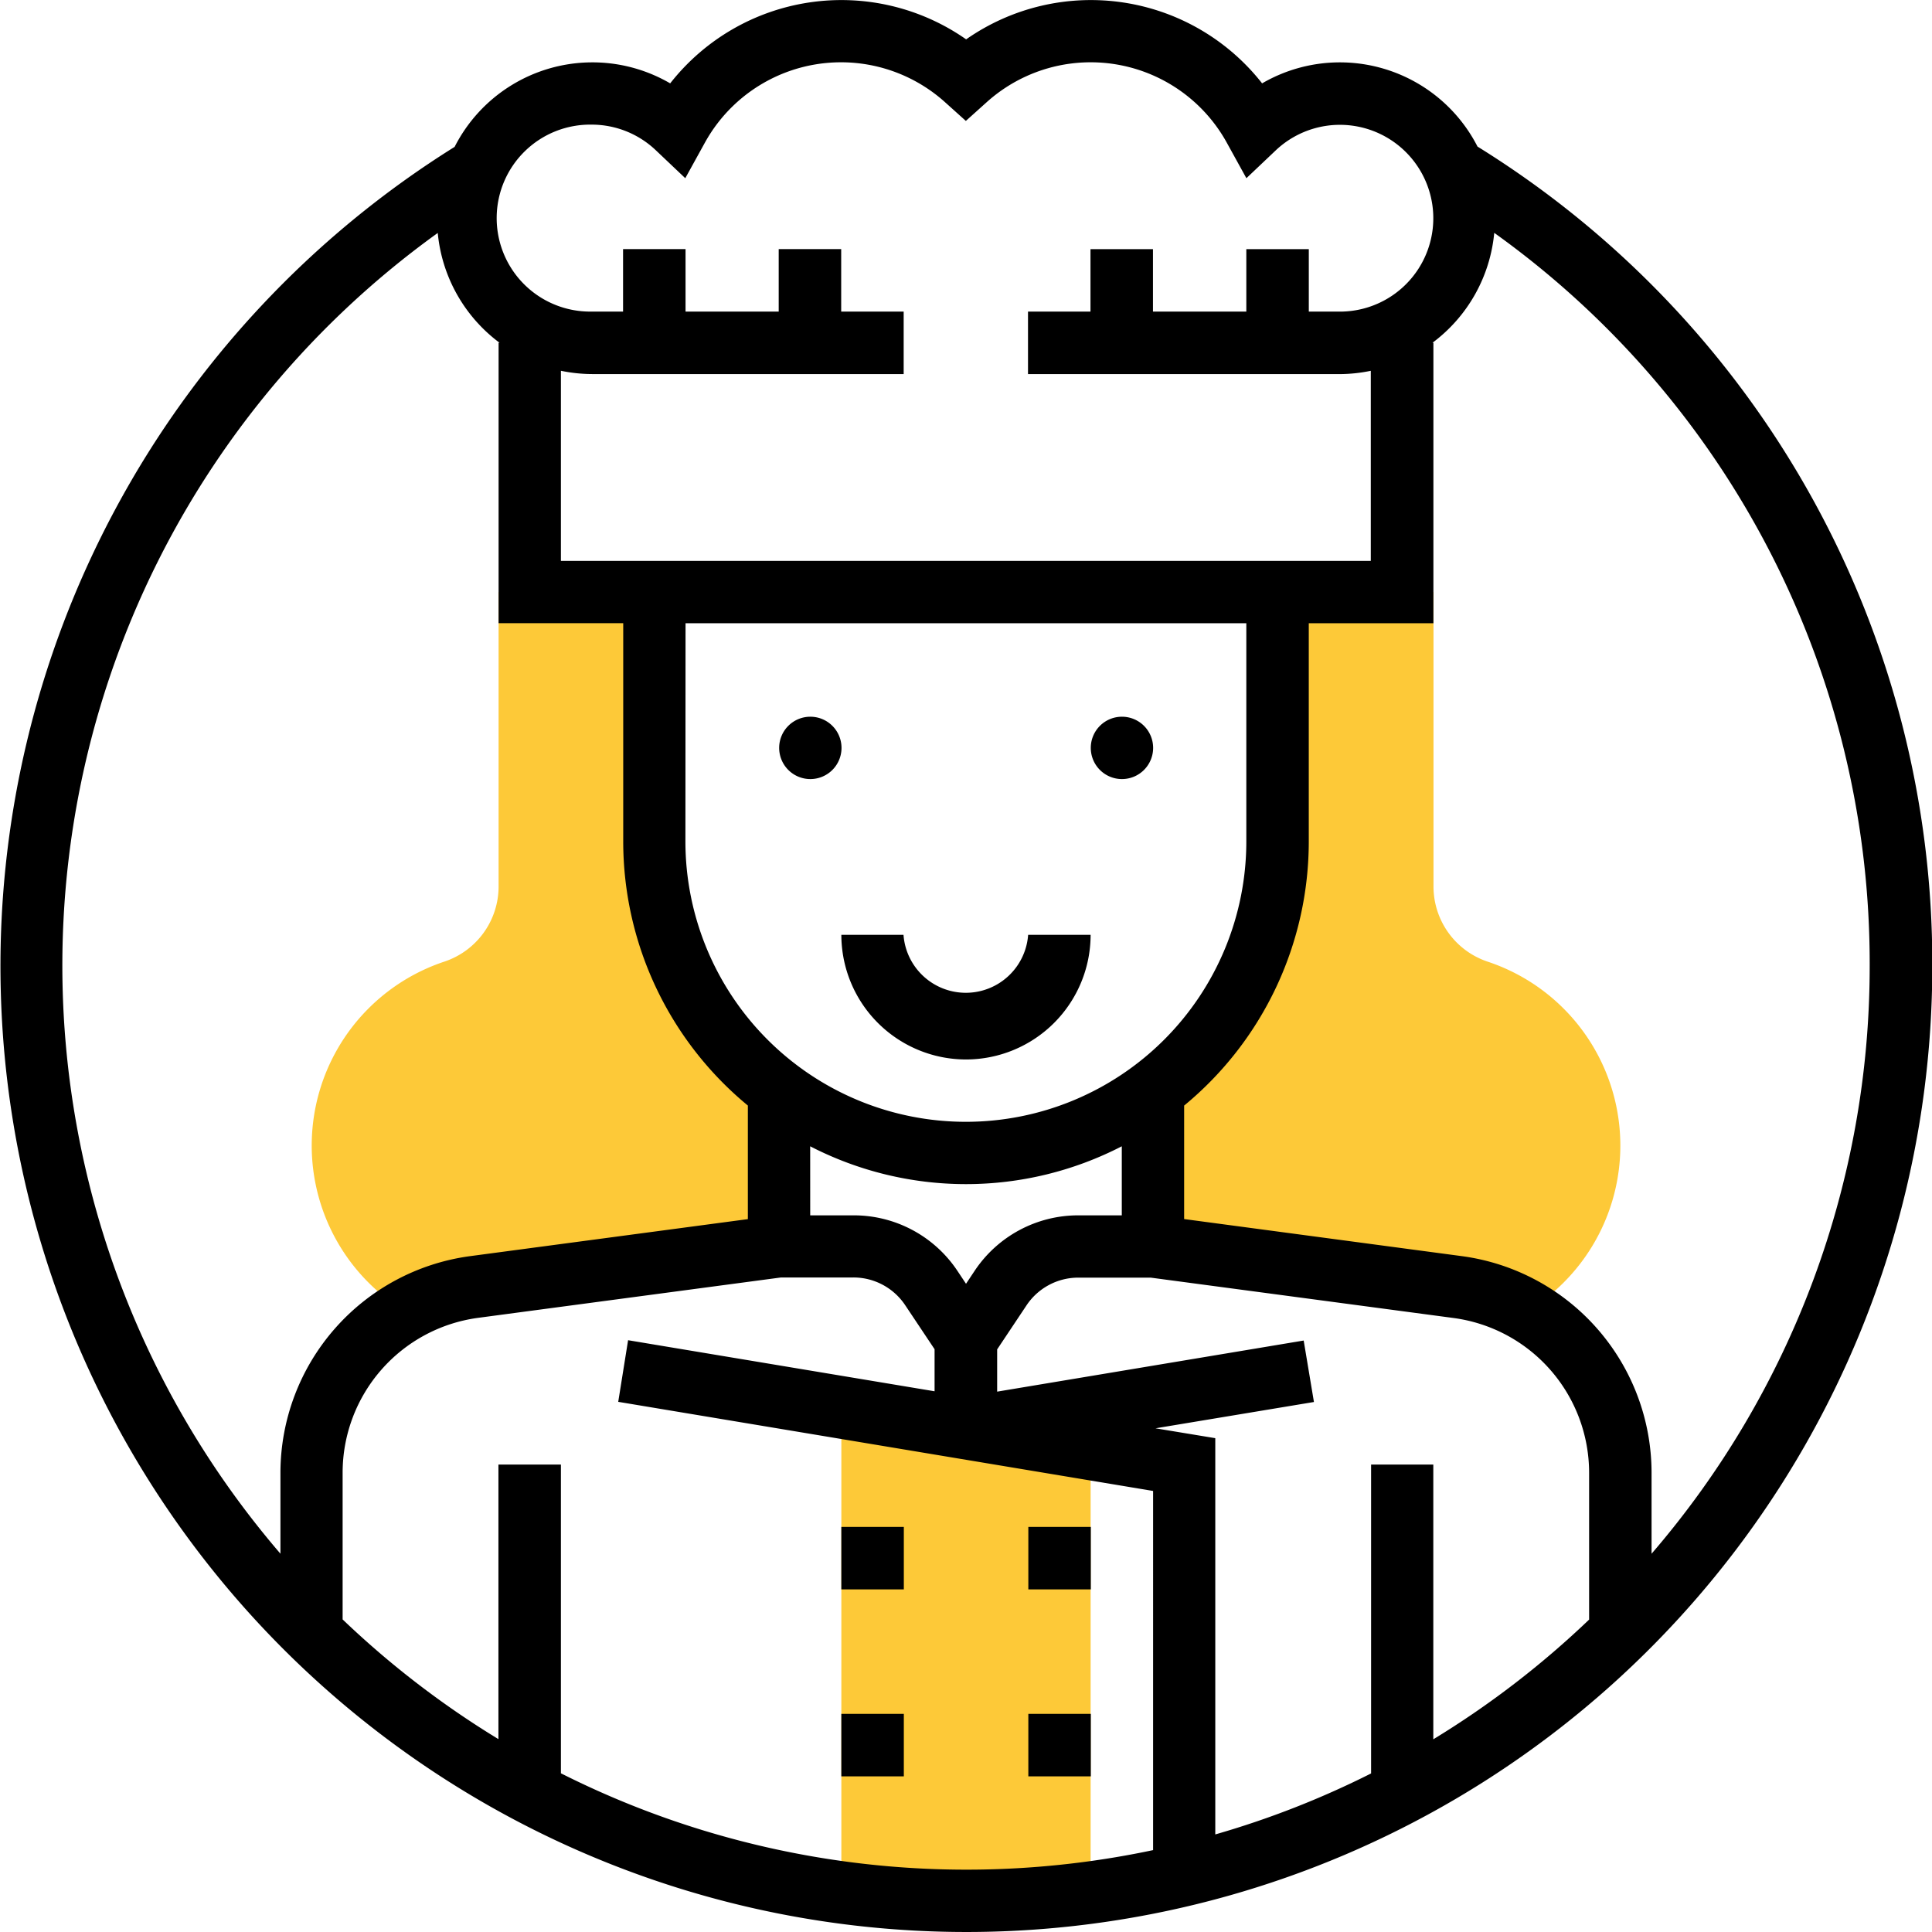
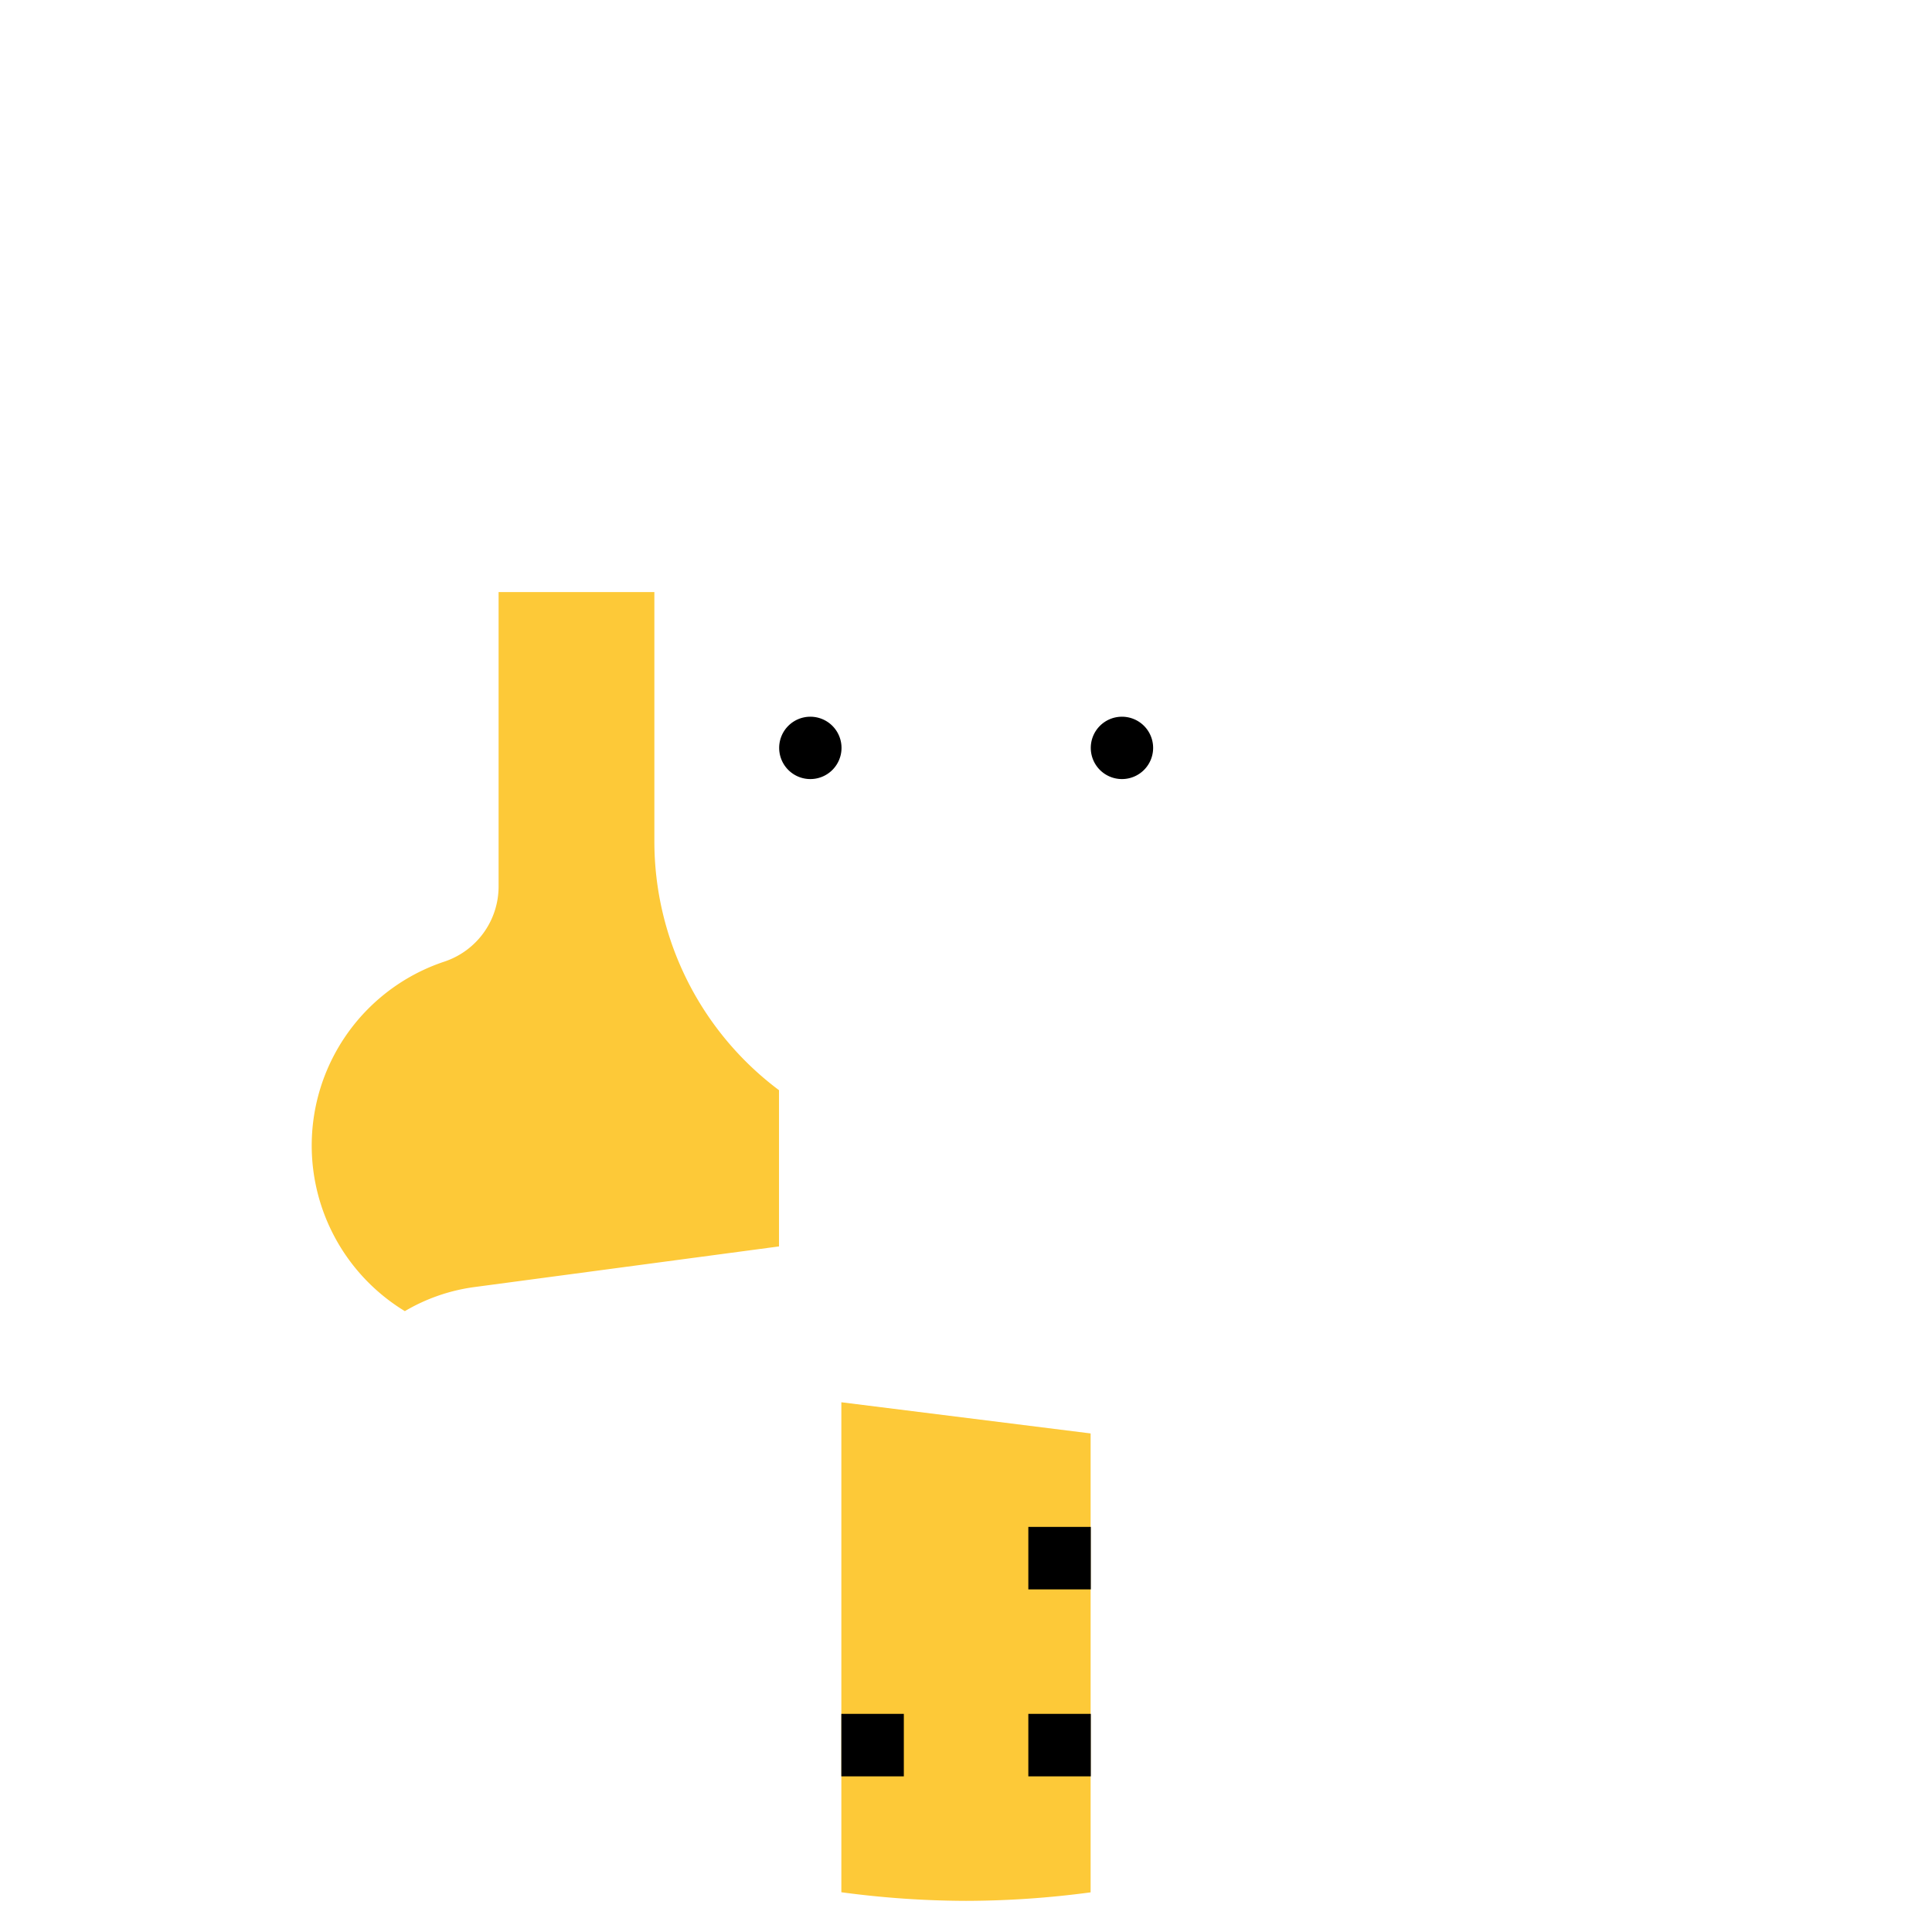
<svg xmlns="http://www.w3.org/2000/svg" id="cook" width="58.751" height="58.751" viewBox="0 0 58.751 58.751">
  <g id="Group_2390" data-name="Group 2390" transform="translate(9.476 18.004)">
    <path id="Path_3216" data-name="Path 3216" d="M219.79,375.162a28.77,28.77,0,0,0,3.79-.259V360.948L216,360v14.9A28.77,28.77,0,0,0,219.79,375.162Zm0,0" transform="translate(-199.891 -335.362)" fill="#fdc938" />
-     <path id="Path_3217" data-name="Path 3217" d="M296,171.9l9.28,1.238a5.66,5.66,0,0,1,2.1.731,5.894,5.894,0,0,0-1.2-10.629,2.41,2.41,0,0,1-1.649-2.288V152H299.79v7.581a9.449,9.449,0,0,1-3.79,7.567Zm0,0" transform="translate(-270.415 -152)" fill="#fdc938" />
    <path id="Path_3218" data-name="Path 3218" d="M82.834,173.868a5.626,5.626,0,0,1,2.1-.731l9.279-1.238v-4.751a9.451,9.451,0,0,1-3.79-7.567V152H85.686v8.95a2.409,2.409,0,0,1-1.649,2.288,5.894,5.894,0,0,0-1.2,10.63Zm0,0" transform="translate(-80 -152)" fill="#fdc938" />
  </g>
  <path id="Path_3219" data-name="Path 3219" d="M201.9,184.948a.948.948,0,1,1-.948-.948A.948.948,0,0,1,201.9,184.948Zm0,0" transform="translate(-176.31 -162.205)" />
  <path id="Path_3220" data-name="Path 3220" d="M281.9,184.948a.948.948,0,1,1-.948-.948A.948.948,0,0,1,281.9,184.948Zm0,0" transform="translate(-246.834 -162.205)" />
  <path id="Path_3221" data-name="Path 3221" d="M264,392h1.9v1.9H264Zm0,0" transform="translate(-232.729 -345.568)" />
-   <path id="Path_3222" data-name="Path 3222" d="M216,392h1.9v1.9H216Zm0,0" transform="translate(-190.415 -345.568)" />
  <path id="Path_3223" data-name="Path 3223" d="M264,440h1.9v1.9H264Zm0,0" transform="translate(-232.729 -387.882)" />
  <path id="Path_3224" data-name="Path 3224" d="M216,440h1.9v1.9H216Zm0,0" transform="translate(-190.415 -387.882)" />
-   <path id="Path_3225" data-name="Path 3225" d="M219.79,243.79a3.794,3.794,0,0,0,3.79-3.79h-1.9a1.9,1.9,0,0,1-3.79,0H216A3.794,3.794,0,0,0,219.79,243.79Zm0,0" transform="translate(-190.415 -211.572)" />
-   <path id="Path_3226" data-name="Path 3226" d="M44.93,4.457A4.7,4.7,0,0,0,38.38,2.535a6.618,6.618,0,0,0-9-1.338,6.618,6.618,0,0,0-9,1.338,4.7,4.7,0,0,0-6.555,1.931,29.373,29.373,0,1,0,44.935,24.91A29.216,29.216,0,0,0,44.93,4.457ZM56.856,29.375a27.35,27.35,0,0,1-6.633,17.873V44.777A6.653,6.653,0,0,0,44.466,38.2l-8.457-1.129V33.62a10.408,10.408,0,0,0,3.79-8.035V18.952h3.79V10.424H43.56a4.714,4.714,0,0,0,1.879-3.343A27.306,27.306,0,0,1,56.856,29.375ZM41.694,44.537v9.392a27.267,27.267,0,0,1-4.738,1.855V43.734l-1.818-.3,4.818-.8-.312-1.869-9.321,1.554V41.034l.892-1.338a1.892,1.892,0,0,1,1.577-.844h2.2l9.22,1.229a4.753,4.753,0,0,1,4.112,4.7v4.47a27.651,27.651,0,0,1-4.738,3.64V44.537ZM20.847,18.952H37.9v6.633a8.528,8.528,0,1,1-17.057,0Zm3.79,15.906a10.333,10.333,0,0,0,9.476,0v2.1H32.792a3.785,3.785,0,0,0-3.154,1.687l-.262.394-.262-.394a3.785,3.785,0,0,0-3.154-1.687H24.638ZM18,3.79a2.83,2.83,0,0,1,1.95.786l.889.843.592-1.073a4.728,4.728,0,0,1,7.307-1.238l.633.569.633-.569a4.727,4.727,0,0,1,7.306,1.238l.592,1.073.889-.843a2.84,2.84,0,1,1,1.951,4.9H39.8v-1.9H37.9v1.9H35.061v-1.9h-1.9v1.9h-1.9v1.9h9.476a4.742,4.742,0,0,0,.948-.1v5.781H17.057V11.275a4.742,4.742,0,0,0,.948.1H27.48v-1.9h-1.9v-1.9h-1.9v1.9H20.847v-1.9h-1.9v1.9H18A2.843,2.843,0,1,1,18,3.79ZM13.312,7.084a4.712,4.712,0,0,0,1.879,3.339h-.029v8.528h3.79v6.633a10.41,10.41,0,0,0,3.79,8.035v3.454L14.285,38.2a6.654,6.654,0,0,0-5.757,6.575v2.472A27.44,27.44,0,0,1,13.312,7.084Zm3.745,46.844V44.537h-1.9v8.349a27.651,27.651,0,0,1-4.738-3.64v-4.47a4.753,4.753,0,0,1,4.111-4.7l9.22-1.229h2.2a1.892,1.892,0,0,1,1.577.844l.893,1.338v1.279l-9.32-1.553L18.8,42.629l16.265,2.71V56.261a27.409,27.409,0,0,1-18-2.332Zm0,0" />
</svg>